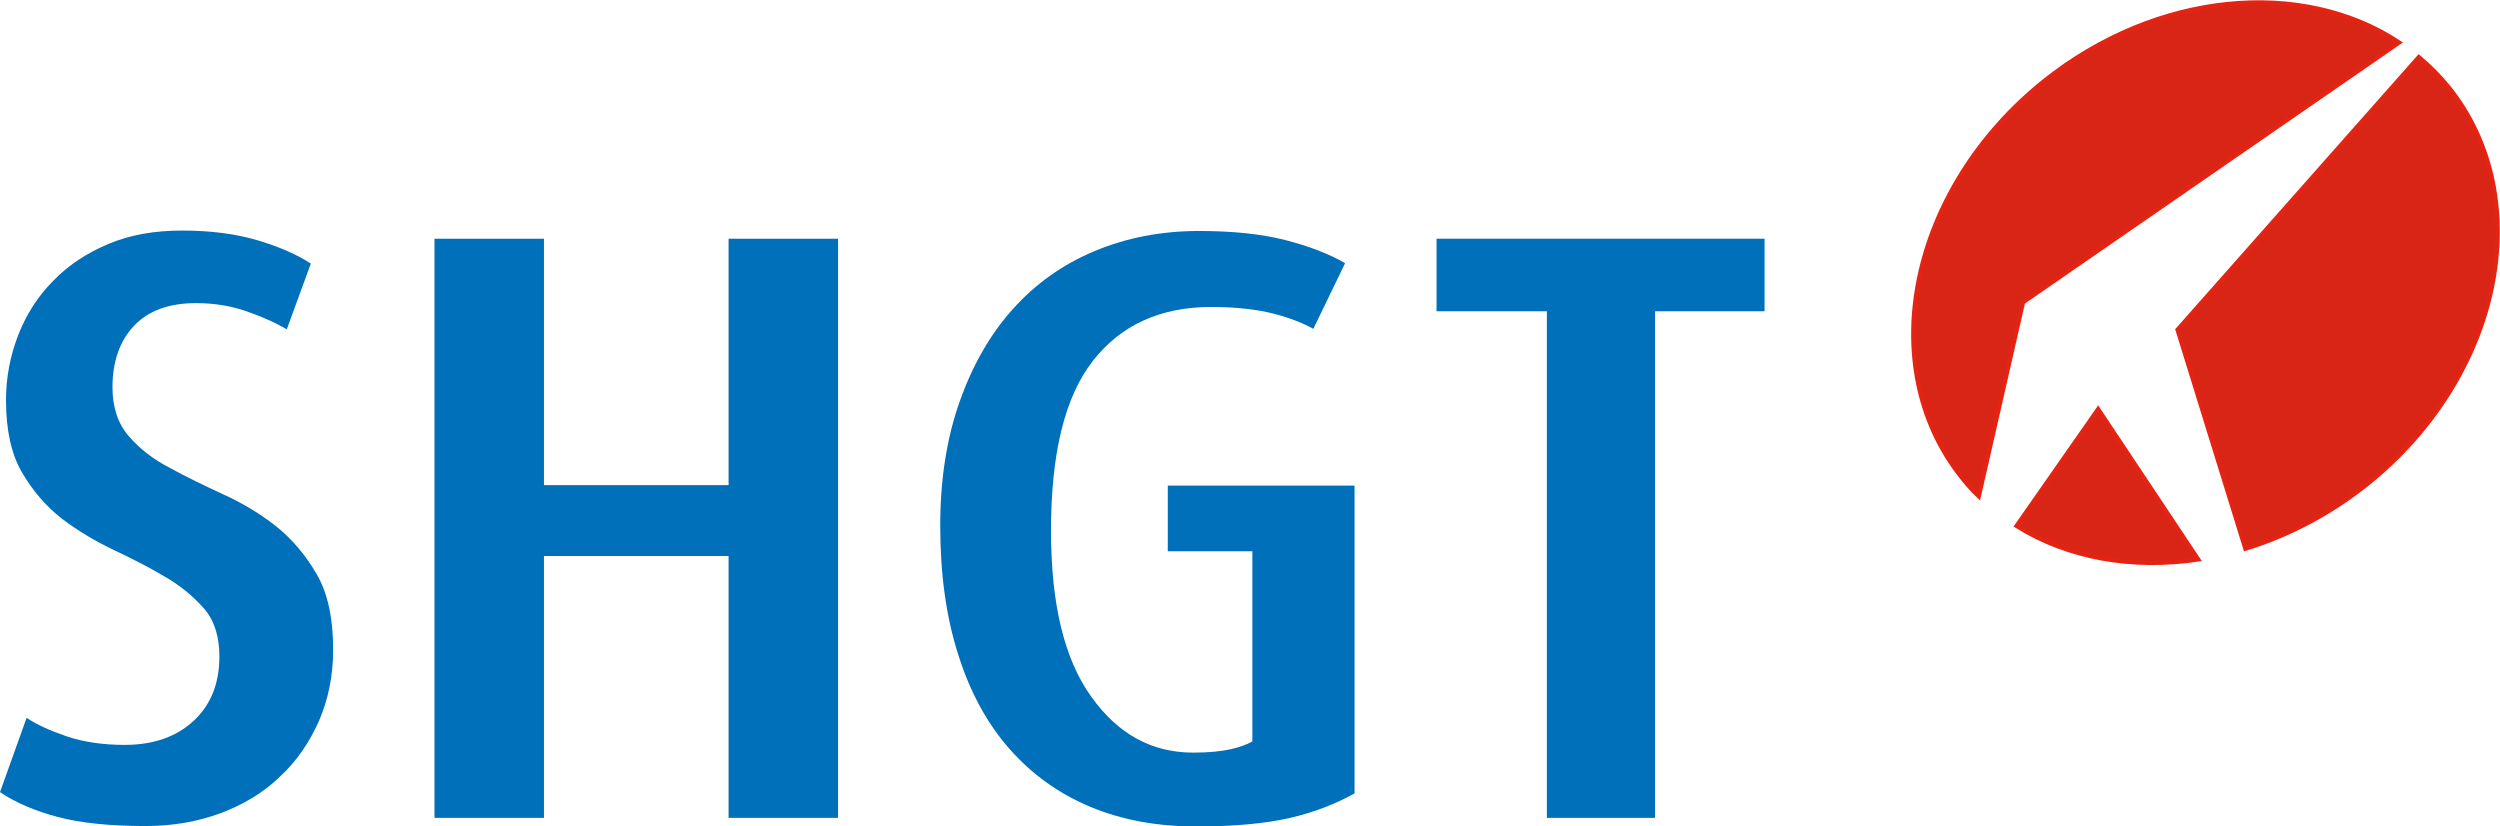
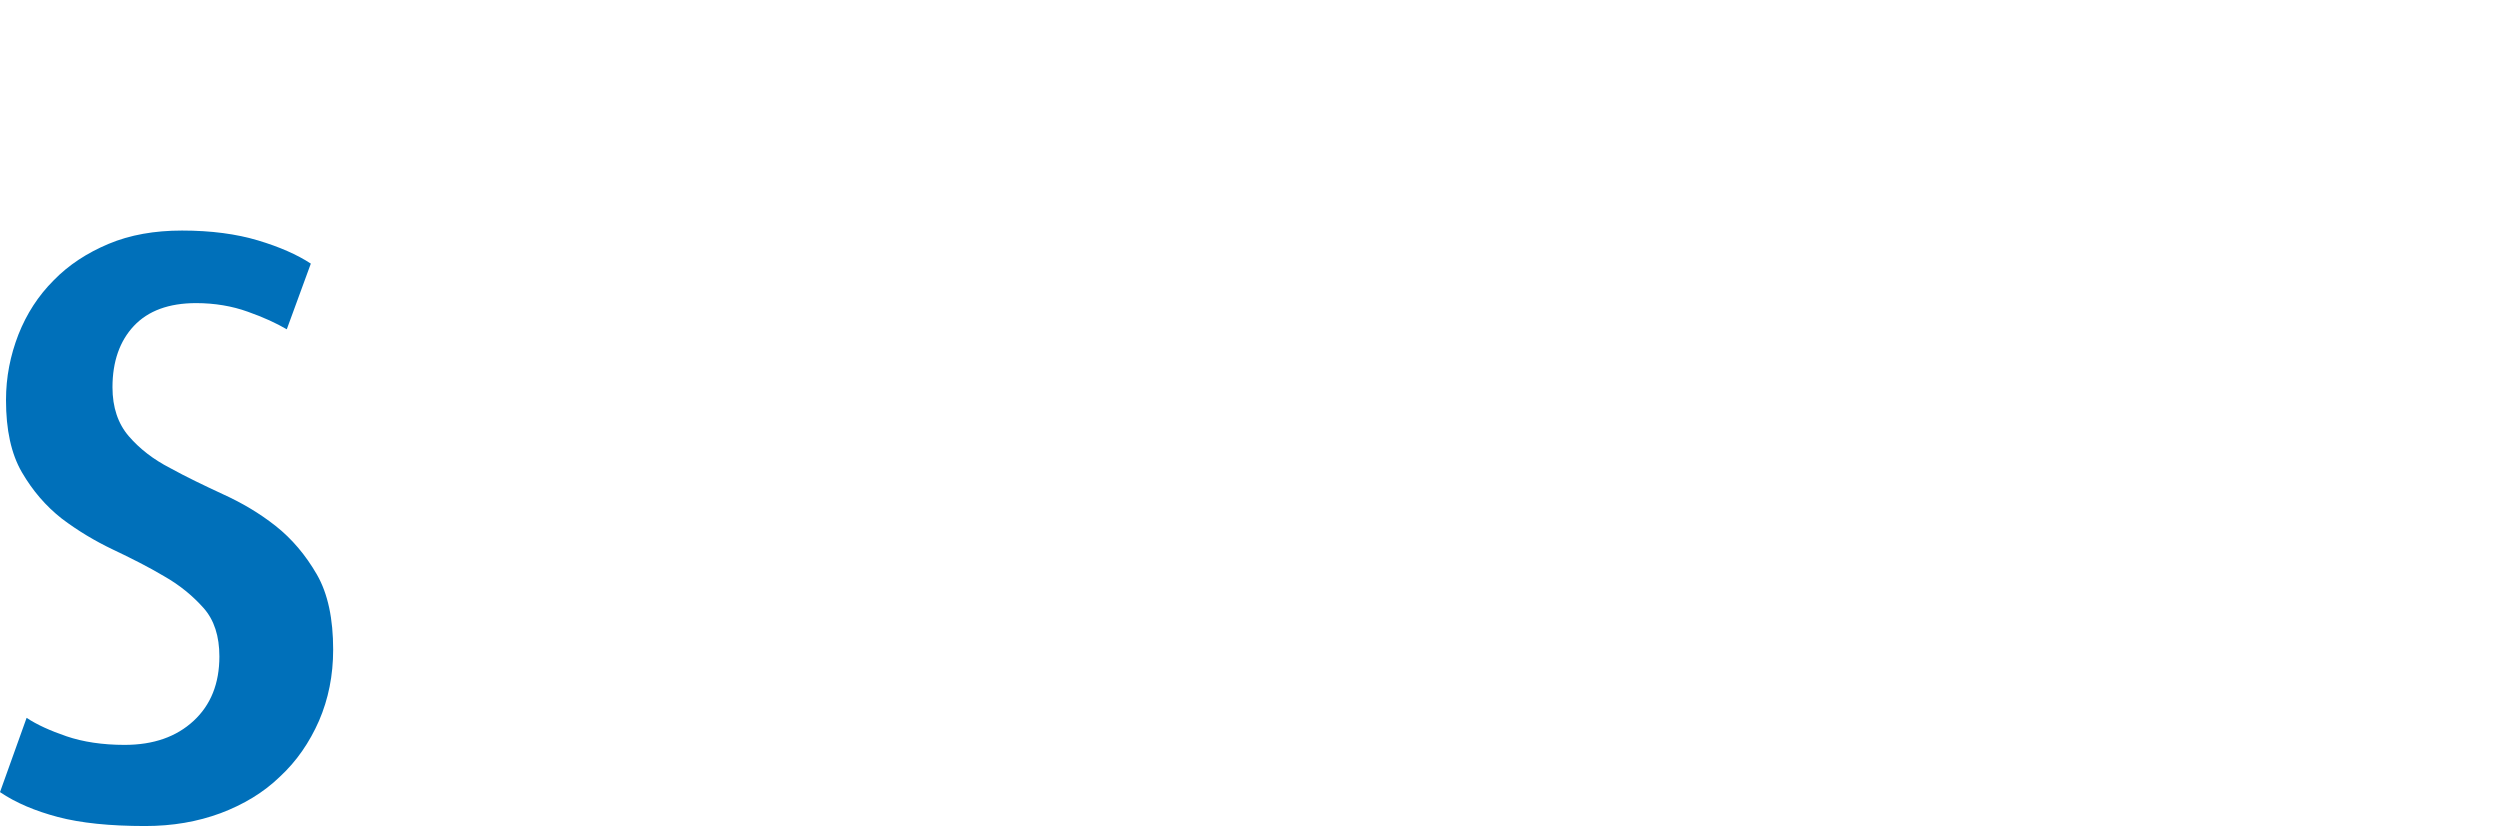
<svg xmlns="http://www.w3.org/2000/svg" version="1.1" id="Calque_1" x="0px" y="0px" viewBox="0 0 582.3 192.5" style="enable-background:new 0 0 582.3 192.5;" xml:space="preserve">
  <style type="text/css">
	.st0{fill:#D92515;stroke:#E42313;}
	.st1{fill:#0070BA;}
</style>
-   <path class="st0" d="M558.8,9.9c-22.5-14.9-56.4-12-82.7,9c-31.3,25.1-39.9,66.4-19.1,92.4c1.2,1.5,2.5,3,3.9,4.3l10.3-45.2  L558.8,9.9z M570.4,20.4c-2.1-2.6-4.5-5-7-7.1l-56.2,63.5l15.8,51c9.8-3,19.5-8,28.3-15C582.6,87.8,591.2,46.4,570.4,20.4z   M469.7,122.5c12,7.5,27,10.1,42.3,7.8l-23.3-35L469.7,122.5z" />
  <g>
    <path class="st1" d="M77.6,151.3c0,6-1.1,11.5-3.3,16.6c-2.2,5-5.2,9.4-9.1,13c-3.8,3.7-8.5,6.5-13.8,8.5c-5.4,2-11.2,3-17.6,3   c-8.2,0-15-0.7-20.3-2.1c-5.3-1.4-9.8-3.3-13.5-5.8l6.2-17.3c2.4,1.6,5.5,3,9.3,4.3c3.8,1.3,8.4,2,13.5,2c6.8,0,12.1-1.9,16.1-5.6   c4-3.7,6-8.7,6-15c0-4.7-1.2-8.5-3.7-11.3c-2.5-2.8-5.5-5.3-9.2-7.4c-3.7-2.2-7.7-4.2-11.9-6.2c-4.2-2-8.2-4.4-11.9-7.2   c-3.7-2.9-6.8-6.5-9.3-10.8c-2.5-4.3-3.7-9.9-3.7-16.8c0-5.4,1-10.4,2.9-15.3c1.9-4.8,4.6-9,8.2-12.6c3.5-3.6,7.8-6.4,12.8-8.5   c5-2.1,10.7-3.1,17.1-3.1c6.8,0,12.7,0.8,17.7,2.3c5,1.5,9.1,3.3,12.3,5.4l-5.6,15.3c-2.4-1.4-5.4-2.8-9.1-4.1c-3.6-1.3-7.7-2-12-2   c-6.4,0-11.2,1.8-14.5,5.3c-3.3,3.5-5,8.3-5,14.3c0,4.7,1.3,8.5,3.8,11.4c2.5,2.9,5.7,5.4,9.6,7.4c3.8,2.1,8,4.1,12.3,6.1   c4.4,2,8.5,4.4,12.3,7.4c3.8,3,7,6.8,9.6,11.3C76.4,138.3,77.6,144.2,77.6,151.3z" />
-     <path class="st1" d="M169.7,190.5v-61h-43v61h-25.5V55.6h25.5V113h43V55.6h25.5v134.9H169.7z" />
-     <path class="st1" d="M300.5,190.5c-5.6,1.3-12.9,2-21.8,2c-9.2,0-17.4-1.5-24.8-4.6c-7.4-3.1-13.6-7.6-18.8-13.5   c-5.2-5.9-9.2-13.3-11.9-21.9c-2.8-8.7-4.2-18.7-4.2-30.1c0-10.7,1.5-20.3,4.5-28.8c3-8.5,7.1-15.7,12.4-21.6   c5.3-5.9,11.6-10.4,19-13.5c7.4-3.1,15.5-4.7,24.4-4.7c7.8,0,14.5,0.7,20,2.1c5.5,1.4,10.2,3.2,14,5.4l-7.4,15.3   c-2.3-1.3-5.3-2.5-9.1-3.5c-3.8-1-8.8-1.6-14.7-1.6c-11.8,0-21,4.2-27.5,12.5c-6.6,8.4-9.8,21.6-9.8,39.6c0,17.1,3.1,30,9.4,38.7   c6.2,8.7,14.1,13,23.7,13c3.7,0,6.6-0.3,8.8-0.8c2.1-0.5,3.8-1.1,5-1.8v-44.3h-19.7v-15.3h43.5v71.7   C311,187.3,306.1,189.2,300.5,190.5z" />
-     <path class="st1" d="M385.5,72.5v118h-25.2v-118h-25.7V55.6h76.4v16.9H385.5z" />
  </g>
</svg>